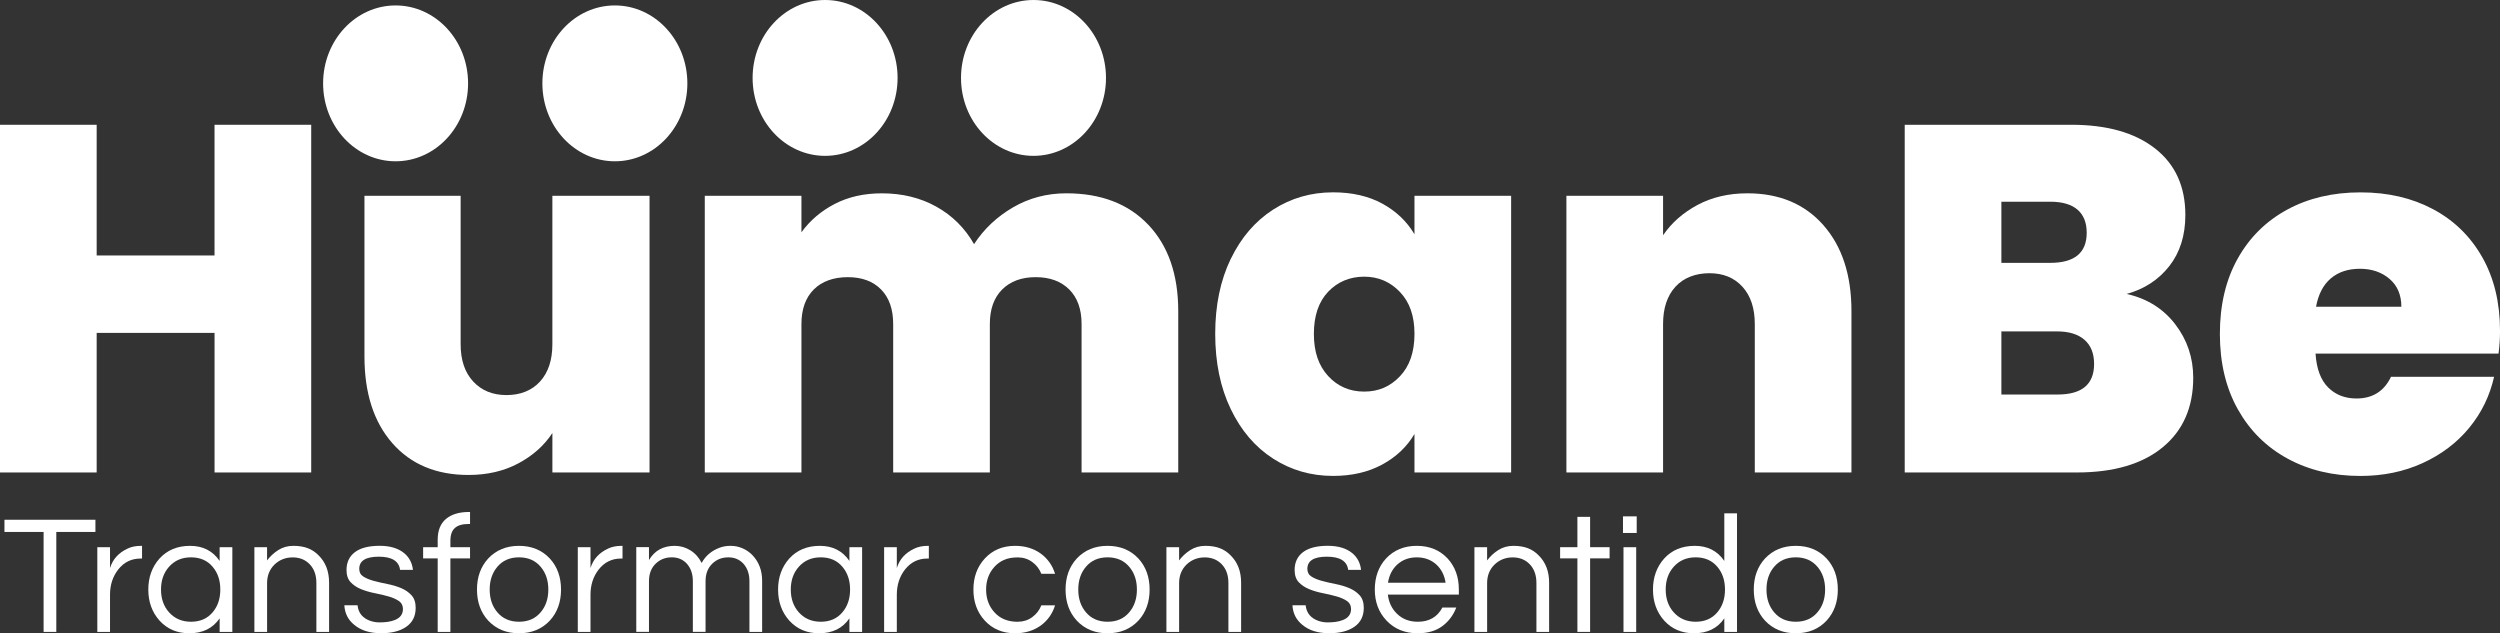
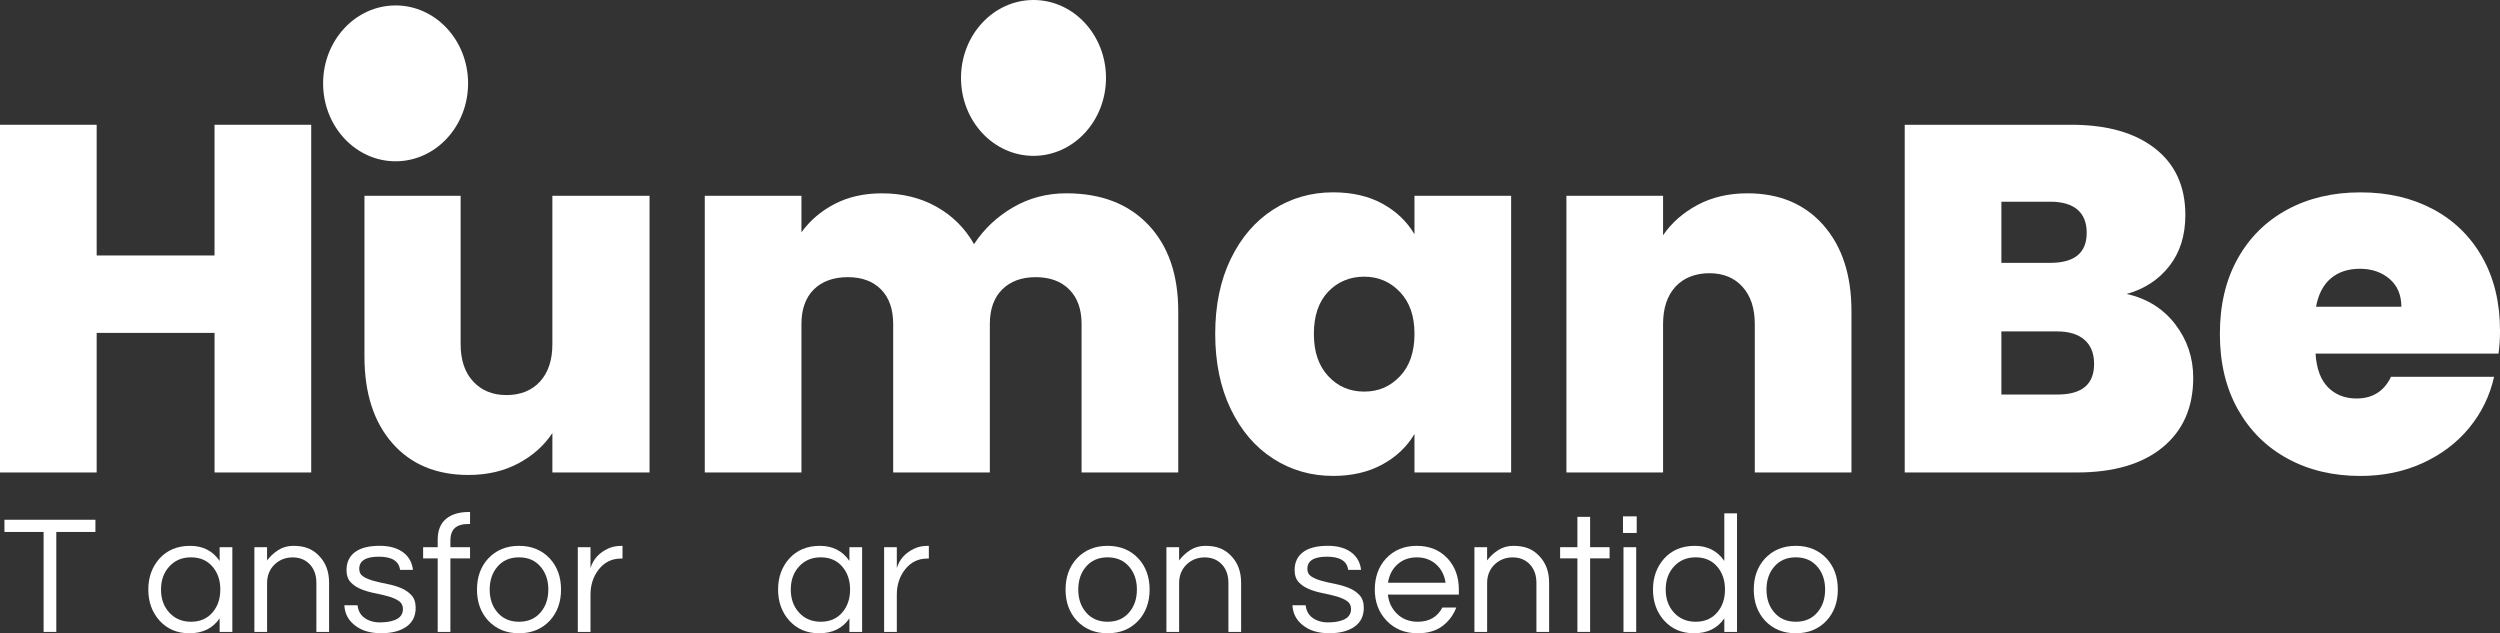
<svg xmlns="http://www.w3.org/2000/svg" id="Layer_2" viewBox="0 0 1379.51 349.44">
  <rect x="0" y="0" width="1379.51" height="349.44" fill="#333333" stroke="none" />
  <defs>
    <style>
      .cls-1 {
        fill: #FFFFFF;
      }

      .cls-2 {
        fill: #FFFFFF;
      }

      .cls-3 {
        fill: #FFFFFF;
      }

      .cls-4 {
        fill: #FFFFFF;
      }
    </style>
  </defs>
  <g id="Layer_3">
    <g>
      <g>
        <path class="cls-2" d="M171.73,68.85v191.86h-53.34v-77.02H53.34v77.02H0V68.85h53.34v72.12h65.04v-72.12h53.34Z" />
        <path class="cls-2" d="M358.42,108.04v152.68h-53.61v-21.77c-4.54,6.9-10.8,12.48-18.78,16.74-7.99,4.26-17.15,6.4-27.49,6.4-17.78,0-31.8-5.85-42.05-17.55-10.25-11.7-15.38-27.62-15.38-47.76v-88.72h53.07v81.92c0,8.71,2.31,15.56,6.94,20.55,4.63,4.99,10.75,7.48,18.37,7.48s13.97-2.49,18.51-7.48c4.53-4.99,6.8-11.84,6.8-20.55v-81.92h53.61Z" />
        <path class="cls-2" d="M633.7,124.09c10.98,11.61,16.46,27.49,16.46,47.63v88.99h-53.34v-81.92c0-8.16-2.27-14.51-6.8-19.05-4.54-4.53-10.71-6.8-18.51-6.8s-13.97,2.27-18.51,6.8-6.8,10.89-6.8,19.05v81.92h-53.34v-81.92c0-8.16-2.22-14.51-6.67-19.05-4.45-4.53-10.57-6.8-18.37-6.8s-14.25,2.27-18.78,6.8-6.8,10.89-6.8,19.05v81.92h-53.34V108.04h53.34v20.14c4.72-6.53,10.84-11.74,18.37-15.65,7.53-3.9,16.19-5.85,25.99-5.85,11.25,0,21.27,2.45,30.07,7.35,8.8,4.9,15.74,11.8,20.82,20.68,5.44-8.34,12.61-15.1,21.5-20.28,8.89-5.17,18.68-7.76,29.39-7.76,19.23,0,34.33,5.81,45.31,17.42Z" />
        <path class="cls-2" d="M679.14,142.87c5.71-11.79,13.51-20.86,23.4-27.22,9.89-6.35,20.91-9.52,33.07-9.52,10.52,0,19.59,2.09,27.21,6.26,7.62,4.18,13.51,9.8,17.69,16.87v-21.23h53.34v152.68h-53.34v-21.23c-4.18,7.08-10.12,12.7-17.83,16.87-7.71,4.18-16.74,6.26-27.08,6.26-12.16,0-23.18-3.17-33.07-9.53-9.89-6.35-17.69-15.47-23.4-27.35-5.72-11.88-8.57-25.72-8.57-41.5s2.86-29.57,8.57-41.37ZM772.49,161.11c-5.35-5.62-11.93-8.44-19.73-8.44s-14.61,2.77-19.87,8.3c-5.26,5.54-7.89,13.29-7.89,23.27s2.63,17.55,7.89,23.27c5.26,5.71,11.88,8.57,19.87,8.57s14.38-2.81,19.73-8.44c5.35-5.62,8.03-13.42,8.03-23.4s-2.68-17.51-8.03-23.13Z" />
        <path class="cls-2" d="M1006.13,124.23c10.34,11.7,15.51,27.53,15.51,47.49v88.99h-53.34v-81.92c0-8.71-2.27-15.55-6.8-20.55-4.54-4.99-10.61-7.48-18.23-7.48s-14.25,2.5-18.78,7.48c-4.54,4.99-6.8,11.84-6.8,20.55v81.92h-53.34V108.04h53.34v21.77c4.72-6.89,11.06-12.47,19.05-16.74,7.98-4.26,17.15-6.4,27.49-6.4,17.6,0,31.57,5.85,41.91,17.55Z" />
        <path class="cls-4" d="M1200.3,178.93c6.62,8.62,9.93,18.46,9.93,29.53,0,16.33-5.63,29.12-16.87,38.37-11.25,9.25-27.04,13.88-47.35,13.88h-94.98V68.85h91.99c19.59,0,34.97,4.35,46.13,13.06,11.16,8.71,16.74,20.96,16.74,36.74,0,11.25-2.95,20.64-8.84,28.17-5.9,7.53-13.74,12.66-23.54,15.38,11.25,2.54,20.18,8.12,26.81,16.74ZM1104.37,145.05h26.94c13.42,0,20.14-5.53,20.14-16.6s-6.71-17.15-20.14-17.15h-26.94v33.75ZM1155.53,200.84c0-5.8-1.77-10.25-5.31-13.34-3.54-3.08-8.57-4.63-15.1-4.63h-30.75v34.83h31.02c13.42,0,20.14-5.62,20.14-16.87Z" />
        <path class="cls-2" d="M1378.69,195.13h-100.97c.54,8.35,2.86,14.56,6.94,18.64s9.29,6.12,15.65,6.12c8.89,0,15.24-3.99,19.05-11.97h56.88c-2.36,10.52-6.94,19.91-13.74,28.17-6.8,8.26-15.38,14.74-25.72,19.46-10.34,4.72-21.77,7.08-34.29,7.08-15.06,0-28.44-3.17-40.14-9.53-11.7-6.35-20.87-15.42-27.49-27.21-6.62-11.79-9.93-25.67-9.93-41.64s3.27-29.8,9.8-41.5c6.53-11.7,15.65-20.73,27.35-27.08,11.7-6.35,25.17-9.52,40.41-9.52s28.39,3.09,40.01,9.25c11.61,6.17,20.68,15.02,27.21,26.53,6.53,11.52,9.8,25.08,9.8,40.69,0,4.18-.27,8.35-.82,12.52ZM1325.08,169.27c0-6.53-2.18-11.66-6.53-15.38-4.35-3.72-9.8-5.58-16.33-5.58s-11.89,1.77-16.06,5.31c-4.18,3.54-6.9,8.76-8.16,15.65h47.08Z" />
      </g>
      <g>
        <path class="cls-2" d="M52.67,293.53h-21.6v55.16h-7.01v-55.16H2.46v-6.73h50.2v6.73Z" />
-         <path class="cls-2" d="M78.38,301.2v7.01h-.84c-5.05,0-9.16,2.03-12.34,6.08-2.99,3.87-4.49,8.48-4.49,13.84v20.57h-7.01v-46.75h7.01v11.5c1.5-4.86,4.74-8.45,9.72-10.75,2.06-1,4.55-1.5,7.48-1.5h.47Z" />
        <path class="cls-2" d="M121.19,341.21c-3.74,5.49-9.32,8.23-16.73,8.23-6.73,0-12.22-2.34-16.45-7.01-4.11-4.61-6.17-10.32-6.17-17.11s2.06-12.5,6.17-17.11c4.24-4.67,9.88-7.01,16.92-7.01s12.46,2.77,16.27,8.32v-7.57h7.01v46.75h-7.01v-7.48ZM105.39,343.08c5.05,0,9.04-1.74,11.97-5.24,2.8-3.3,4.21-7.48,4.21-12.53s-1.4-9.22-4.21-12.53c-2.93-3.49-6.92-5.24-11.97-5.24s-9.04,1.75-12.15,5.24c-2.93,3.3-4.39,7.48-4.39,12.53s1.46,9.23,4.39,12.53c3.12,3.49,7.17,5.24,12.15,5.24Z" />
        <path class="cls-2" d="M147.37,301.95v7.29c1.68-2.24,3.74-4.14,6.17-5.7,2.43-1.56,5.2-2.34,8.32-2.34s5.8.44,8.04,1.31c2.24.87,4.21,2.18,5.89,3.93,3.86,3.8,5.8,8.82,5.8,15.05v27.21h-7.01v-27.02c0-4.3-1.22-7.73-3.65-10.28s-5.58-3.83-9.44-3.83-7.26,1.31-10,3.93c-2.74,2.68-4.11,6.11-4.11,10.28v26.93h-7.01v-46.75h7.01Z" />
        <path class="cls-2" d="M220.76,314.47c-.62-4.86-4.53-7.29-11.73-7.29s-10.8,2.24-10.8,6.73c0,1.87.76,3.29,2.29,4.25,1.53.97,3.44,1.76,5.75,2.38,2.31.62,4.81,1.2,7.53,1.73,2.71.53,5.22,1.28,7.53,2.24,2.3.97,4.22,2.29,5.75,3.97,1.53,1.68,2.29,3.99,2.29,6.92,0,4.55-1.71,8.03-5.14,10.42-3.43,2.4-8.07,3.6-13.93,3.6-6.23,0-11.19-1.56-14.87-4.67-3.37-2.74-5.17-6.33-5.42-10.75h7.29c.44,4.3,2.87,7.2,7.29,8.69,1.62.5,3.23.75,4.81.75s3.07-.09,4.44-.28c1.37-.19,2.71-.53,4.02-1.03,2.99-1.18,4.49-3.21,4.49-6.08,0-1.93-.76-3.41-2.29-4.44-1.53-1.03-3.44-1.87-5.75-2.52-2.31-.66-4.81-1.25-7.53-1.78-2.71-.53-5.22-1.26-7.53-2.2-2.31-.94-4.22-2.21-5.75-3.83-1.53-1.62-2.29-3.86-2.29-6.73,0-4.24,1.54-7.53,4.63-9.86,3.08-2.34,7.65-3.51,13.7-3.51,5.73,0,10.25,1.37,13.56,4.11,2.74,2.31,4.33,5.36,4.77,9.16h-7.1Z" />
        <path class="cls-2" d="M258.44,289.14c-3.3,0-5.78.73-7.43,2.2-1.65,1.46-2.48,3.82-2.48,7.06v3.55h10.84v6.17h-10.84v40.58h-7.01v-40.58h-8.04v-6.17h8.04v-4.11c0-5.11,1.53-8.94,4.58-11.5,3.05-2.55,7.29-3.83,12.71-3.83h.56v6.64h-.93Z" />
        <path class="cls-2" d="M286.39,301.2c6.98,0,12.65,2.34,17.02,7.01,4.11,4.49,6.17,10.19,6.17,17.11s-2.06,12.62-6.17,17.11c-4.36,4.67-10.04,7.01-17.02,7.01s-12.65-2.34-17.02-7.01c-4.11-4.49-6.17-10.19-6.17-17.11s2.06-12.62,6.17-17.11c4.36-4.67,10.03-7.01,17.02-7.01ZM286.39,343.08c5.05,0,9.04-1.74,11.97-5.24,2.8-3.3,4.21-7.48,4.21-12.53s-1.4-9.22-4.21-12.53c-2.93-3.49-6.92-5.24-11.97-5.24s-9.04,1.75-11.97,5.24c-2.8,3.3-4.21,7.48-4.21,12.53s1.4,9.23,4.21,12.53c2.93,3.49,6.92,5.24,11.97,5.24Z" />
        <path class="cls-2" d="M343.51,301.2v7.01h-.84c-5.05,0-9.16,2.03-12.34,6.08-2.99,3.87-4.49,8.48-4.49,13.84v20.57h-7.01v-46.75h7.01v11.5c1.5-4.86,4.74-8.45,9.72-10.75,2.06-1,4.55-1.5,7.48-1.5h.47Z" />
-         <path class="cls-2" d="M358.1,309.05c3.12-5.24,7.85-7.85,14.21-7.85,3.12,0,6,.83,8.65,2.48,2.65,1.65,4.72,3.97,6.22,6.96,2.12-3.93,5.42-6.73,9.91-8.41,1.81-.69,3.85-1.03,6.12-1.03s4.46.45,6.54,1.36c2.09.9,3.94,2.2,5.56,3.88,3.49,3.74,5.24,8.41,5.24,14.02v28.23h-7.01v-28.05c0-3.86-1.09-7.04-3.27-9.54-2.18-2.37-4.96-3.55-8.32-3.55-3.55,0-6.51,1.15-8.88,3.46-2.49,2.37-3.74,5.61-3.74,9.72v27.95h-7.01v-28.05c0-3.86-1.09-7.04-3.27-9.54-2.18-2.37-4.96-3.55-8.32-3.55-3.55,0-6.51,1.15-8.88,3.46-2.49,2.37-3.74,5.61-3.74,9.72v27.95h-7.01v-46.75h7.01v7.1Z" />
        <path class="cls-2" d="M468.7,341.21c-3.74,5.49-9.32,8.23-16.73,8.23-6.73,0-12.22-2.34-16.45-7.01-4.11-4.61-6.17-10.32-6.17-17.11s2.06-12.5,6.17-17.11c4.24-4.67,9.88-7.01,16.92-7.01s12.46,2.77,16.27,8.32v-7.57h7.01v46.75h-7.01v-7.48ZM452.9,343.08c5.05,0,9.04-1.74,11.97-5.24,2.8-3.3,4.21-7.48,4.21-12.53s-1.4-9.22-4.21-12.53c-2.93-3.49-6.92-5.24-11.97-5.24s-9.04,1.75-12.15,5.24c-2.93,3.3-4.39,7.48-4.39,12.53s1.46,9.23,4.39,12.53c3.12,3.49,7.17,5.24,12.15,5.24Z" />
        <path class="cls-2" d="M512.54,301.2v7.01h-.84c-5.05,0-9.16,2.03-12.34,6.08-2.99,3.87-4.49,8.48-4.49,13.84v20.57h-7.01v-46.75h7.01v11.5c1.5-4.86,4.74-8.45,9.72-10.75,2.06-1,4.55-1.5,7.48-1.5h.47Z" />
-         <path class="cls-2" d="M561.62,343.08c2.99,0,5.64-.84,7.95-2.52,2.31-1.68,3.99-3.86,5.05-6.54h7.57c-1.43,4.61-4.05,8.32-7.85,11.12-3.99,2.87-8.73,4.3-14.21,4.3-6.86,0-12.43-2.34-16.74-7.01-4.18-4.55-6.26-10.25-6.26-17.11s2.09-12.56,6.26-17.11c4.3-4.67,9.88-7.01,16.74-7.01,5.48,0,10.22,1.43,14.21,4.3,3.8,2.8,6.42,6.51,7.85,11.13h-7.57c-1.06-2.68-2.74-4.86-5.05-6.54-2.31-1.68-4.96-2.52-7.95-2.52s-5.53.47-7.62,1.4c-2.09.93-3.85,2.21-5.28,3.83-3.05,3.37-4.58,7.54-4.58,12.53s1.53,9.16,4.58,12.53c3.12,3.49,7.42,5.24,12.9,5.24Z" />
        <path class="cls-2" d="M611.17,301.2c6.98,0,12.65,2.34,17.02,7.01,4.11,4.49,6.17,10.19,6.17,17.11s-2.06,12.62-6.17,17.11c-4.36,4.67-10.04,7.01-17.02,7.01s-12.65-2.34-17.02-7.01c-4.11-4.49-6.17-10.19-6.17-17.11s2.06-12.62,6.17-17.11c4.36-4.67,10.03-7.01,17.02-7.01ZM611.17,343.08c5.05,0,9.04-1.74,11.97-5.24,2.8-3.3,4.21-7.48,4.21-12.53s-1.4-9.22-4.21-12.53c-2.93-3.49-6.92-5.24-11.97-5.24s-9.04,1.75-11.97,5.24c-2.8,3.3-4.21,7.48-4.21,12.53s1.4,9.23,4.21,12.53c2.93,3.49,6.92,5.24,11.97,5.24Z" />
        <path class="cls-2" d="M650.63,301.95v7.29c1.68-2.24,3.74-4.14,6.17-5.7,2.43-1.56,5.2-2.34,8.32-2.34s5.8.44,8.04,1.31c2.24.87,4.21,2.18,5.89,3.93,3.86,3.8,5.8,8.82,5.8,15.05v27.21h-7.01v-27.02c0-4.3-1.22-7.73-3.65-10.28s-5.58-3.83-9.44-3.83-7.26,1.31-10,3.93c-2.74,2.68-4.11,6.11-4.11,10.28v26.93h-7.01v-46.75h7.01Z" />
        <path class="cls-2" d="M743.93,314.47c-.62-4.86-4.53-7.29-11.73-7.29s-10.8,2.24-10.8,6.73c0,1.87.76,3.29,2.29,4.25,1.53.97,3.44,1.76,5.75,2.38,2.3.62,4.81,1.2,7.53,1.73,2.71.53,5.22,1.28,7.53,2.24,2.31.97,4.22,2.29,5.75,3.97,1.53,1.68,2.29,3.99,2.29,6.92,0,4.55-1.71,8.03-5.14,10.42-3.43,2.4-8.07,3.6-13.93,3.6-6.23,0-11.19-1.56-14.87-4.67-3.37-2.74-5.17-6.33-5.42-10.75h7.29c.44,4.3,2.87,7.2,7.29,8.69,1.62.5,3.23.75,4.81.75s3.07-.09,4.44-.28c1.37-.19,2.71-.53,4.02-1.03,2.99-1.18,4.49-3.21,4.49-6.08,0-1.93-.76-3.41-2.29-4.44-1.53-1.03-3.44-1.87-5.75-2.52-2.31-.66-4.81-1.25-7.53-1.78-2.71-.53-5.22-1.26-7.53-2.2-2.31-.94-4.22-2.21-5.75-3.83-1.53-1.62-2.29-3.86-2.29-6.73,0-4.24,1.54-7.53,4.63-9.86,3.09-2.34,7.65-3.51,13.7-3.51,5.73,0,10.25,1.37,13.56,4.11,2.74,2.31,4.33,5.36,4.77,9.16h-7.11Z" />
        <path class="cls-2" d="M782.35,343.08c6.29,0,10.81-2.62,13.56-7.85h7.67c-1.62,4.24-4.19,7.67-7.71,10.28-3.52,2.62-8.06,3.93-13.6,3.93-7.04,0-12.78-2.34-17.2-7.01-4.3-4.55-6.45-10.25-6.45-17.11s2.06-12.62,6.17-17.11c4.36-4.67,10.04-7.01,17.02-7.01s12.65,2.34,17.02,7.01c4.11,4.49,6.17,10.19,6.17,17.11v2.8h-39.17c.5,4.3,2.21,7.85,5.14,10.66,2.99,2.87,6.79,4.3,11.41,4.3ZM781.79,307.55c-4.3,0-7.92,1.34-10.84,4.02-2.74,2.56-4.43,5.89-5.05,10h31.79c-.62-4.11-2.31-7.45-5.05-10-2.93-2.68-6.54-4.02-10.85-4.02Z" />
        <path class="cls-2" d="M820.59,301.95v7.29c1.68-2.24,3.74-4.14,6.17-5.7,2.43-1.56,5.2-2.34,8.32-2.34s5.8.44,8.04,1.31c2.24.87,4.21,2.18,5.89,3.93,3.86,3.8,5.8,8.82,5.8,15.05v27.21h-7.01v-27.02c0-4.3-1.22-7.73-3.65-10.28s-5.58-3.83-9.44-3.83-7.26,1.31-10,3.93c-2.74,2.68-4.11,6.11-4.11,10.28v26.93h-7.01v-46.75h7.01Z" />
        <path class="cls-2" d="M870.42,348.69v-40.58h-9.54v-6.17h9.54v-16.74h7.01v16.74h10.75v6.17h-10.75v40.58h-7.01Z" />
        <path class="cls-2" d="M903.14,284.93v9.16h-7.57v-9.16h7.57ZM895.85,301.95h7.01v46.75h-7.01v-46.75Z" />
        <path class="cls-2" d="M951.48,341.21c-3.74,5.49-9.32,8.23-16.73,8.23-6.73,0-12.22-2.34-16.46-7.01-4.11-4.61-6.17-10.32-6.17-17.11s2.06-12.5,6.17-17.11c4.24-4.67,9.88-7.01,16.92-7.01s12.46,2.77,16.27,8.32v-26.27h7.01v65.44h-7.01v-7.48ZM935.68,343.08c5.05,0,9.04-1.74,11.97-5.24,2.8-3.3,4.21-7.48,4.21-12.53s-1.4-9.22-4.21-12.53c-2.93-3.49-6.92-5.24-11.97-5.24s-9.04,1.75-12.15,5.24c-2.93,3.3-4.39,7.48-4.39,12.53s1.46,9.23,4.39,12.53c3.12,3.49,7.17,5.24,12.15,5.24Z" />
        <path class="cls-2" d="M990.93,301.2c6.98,0,12.65,2.34,17.02,7.01,4.11,4.49,6.17,10.19,6.17,17.11s-2.06,12.62-6.17,17.11c-4.36,4.67-10.04,7.01-17.02,7.01s-12.65-2.34-17.02-7.01c-4.11-4.49-6.17-10.19-6.17-17.11s2.06-12.62,6.17-17.11c4.36-4.67,10.04-7.01,17.02-7.01ZM990.93,343.08c5.05,0,9.04-1.74,11.97-5.24,2.8-3.3,4.21-7.48,4.21-12.53s-1.4-9.22-4.21-12.53c-2.93-3.49-6.92-5.24-11.97-5.24s-9.04,1.75-11.97,5.24c-2.8,3.3-4.21,7.48-4.21,12.53s1.4,9.23,4.21,12.53c2.93,3.49,6.92,5.24,11.97,5.24Z" />
      </g>
      <ellipse class="cls-1" cx="218.29" cy="46" rx="40" ry="43" />
      <ellipse class="cls-3" cx="570.29" cy="43" rx="40" ry="43" />
-       <ellipse class="cls-2" cx="455.29" cy="43" rx="40" ry="43" />
-       <ellipse class="cls-4" cx="339.29" cy="46" rx="40" ry="43" />
    </g>
  </g>
</svg>